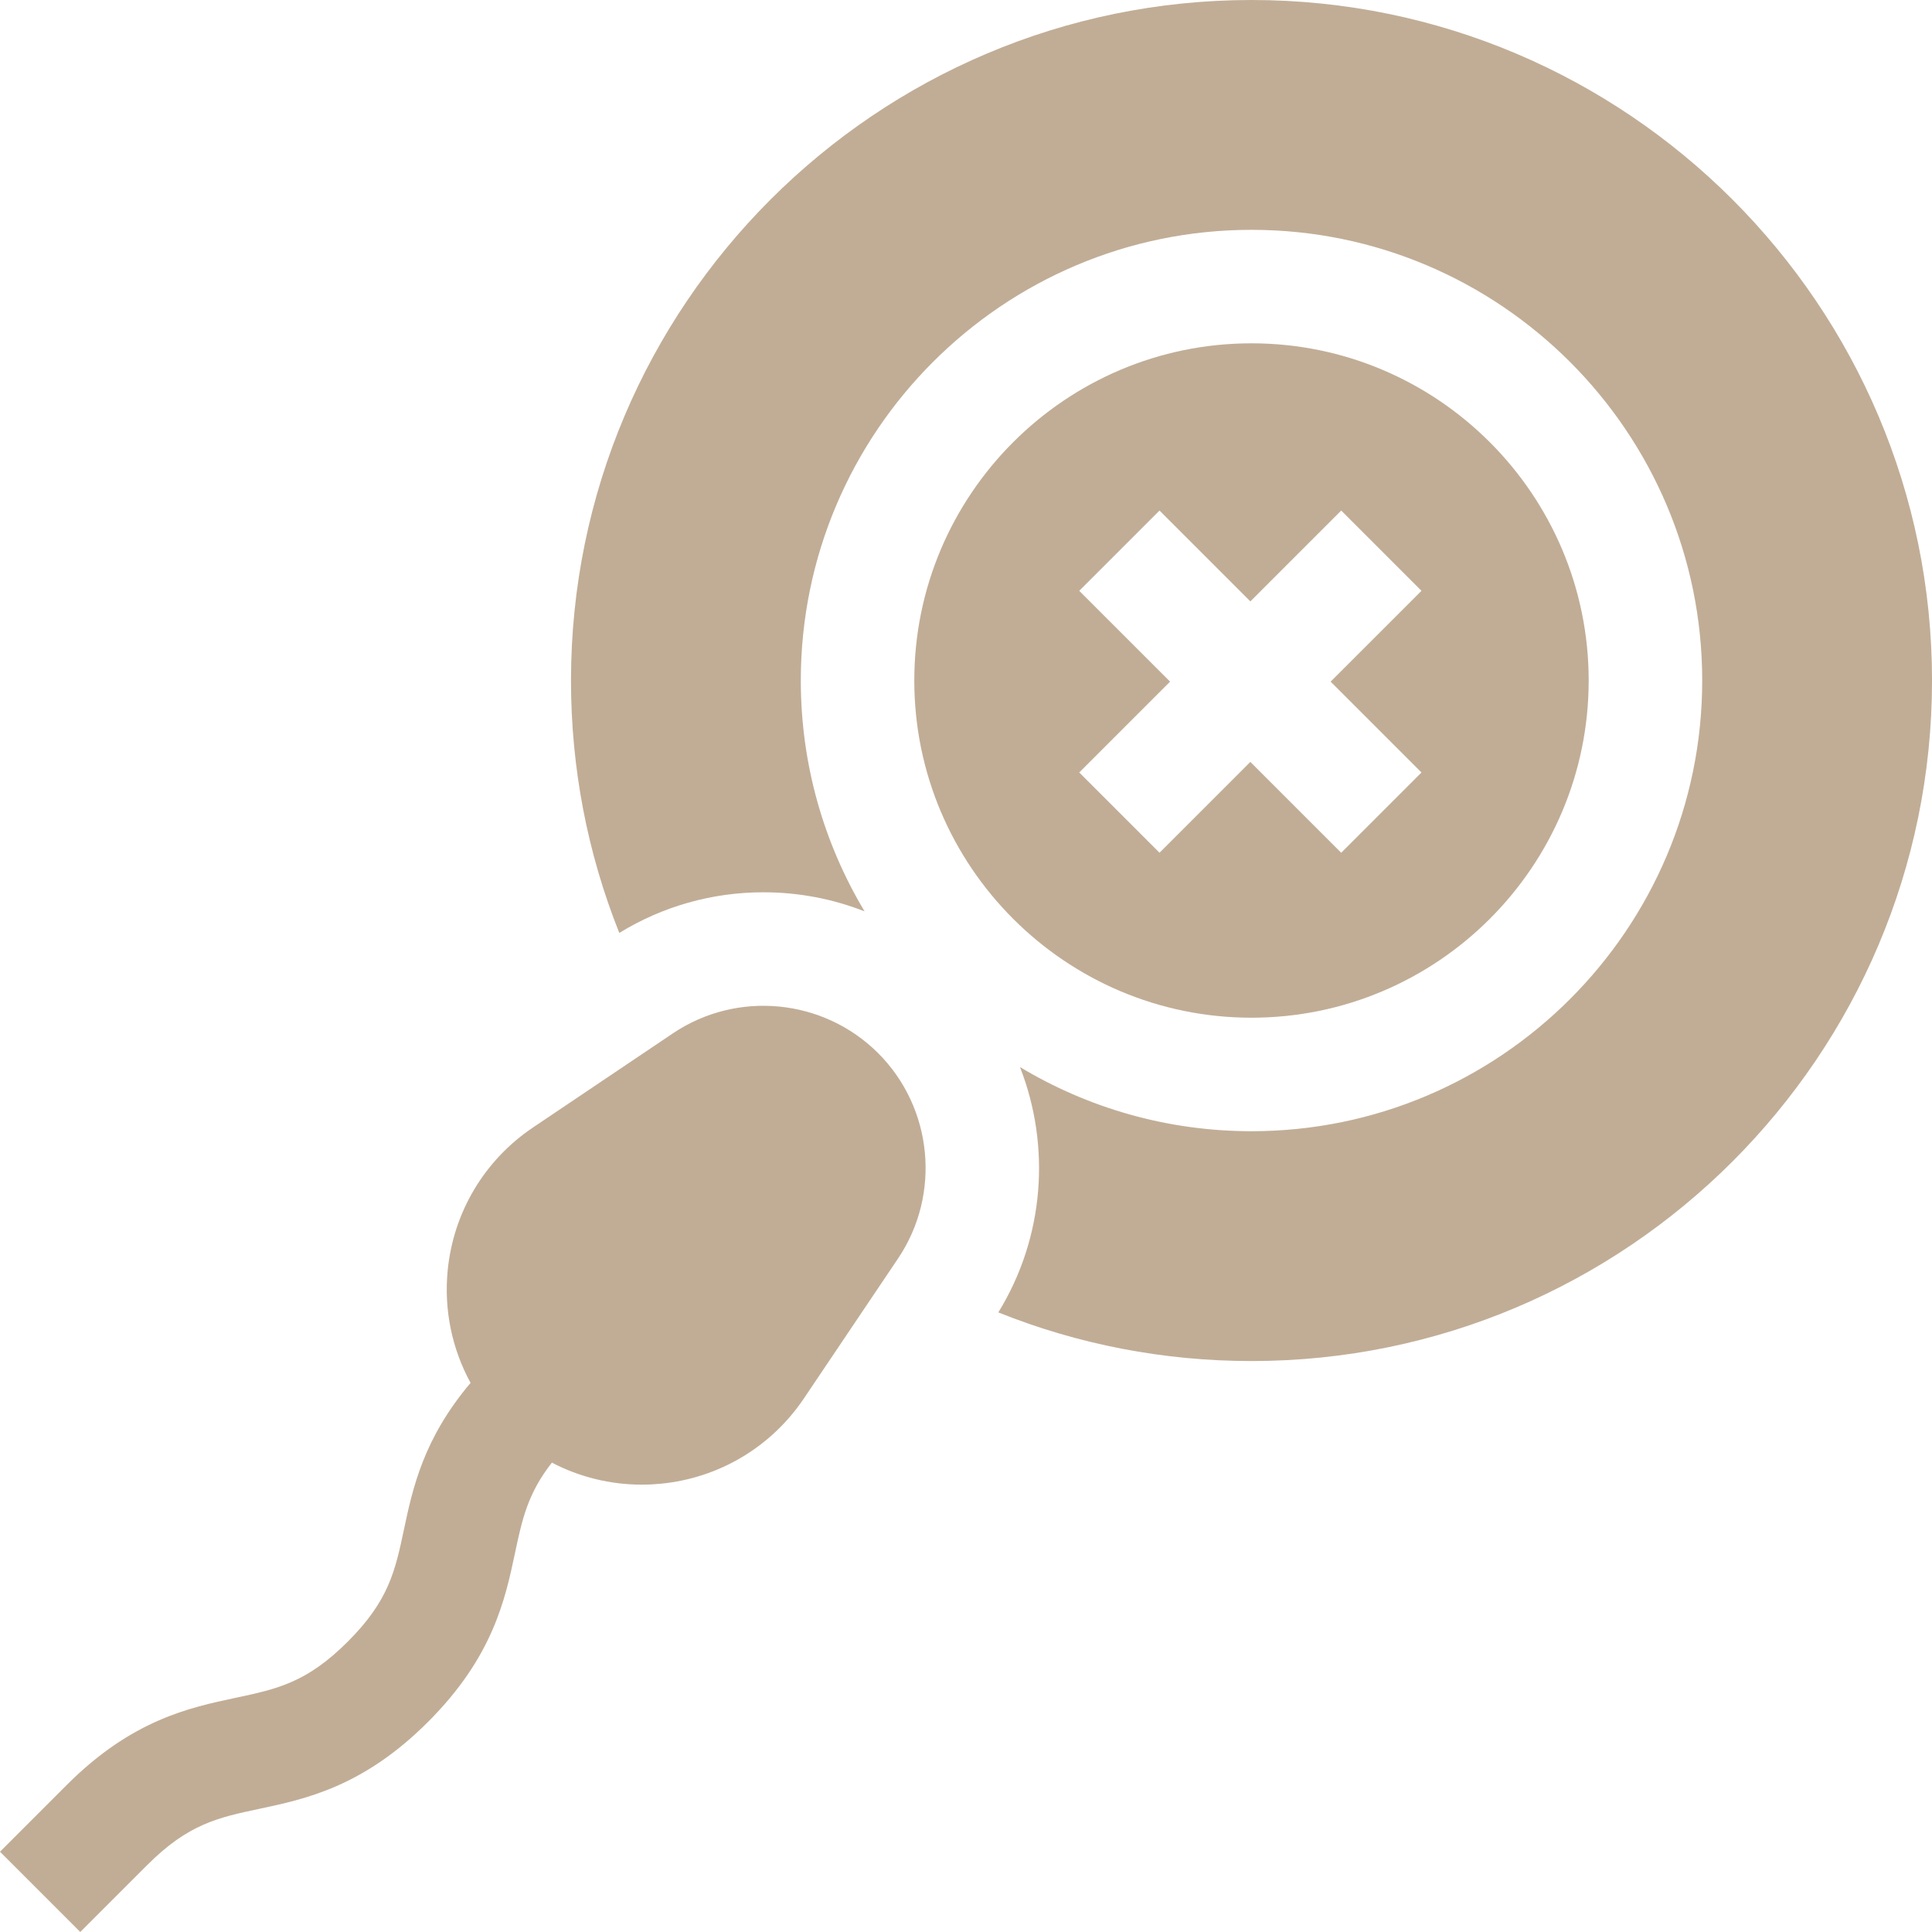
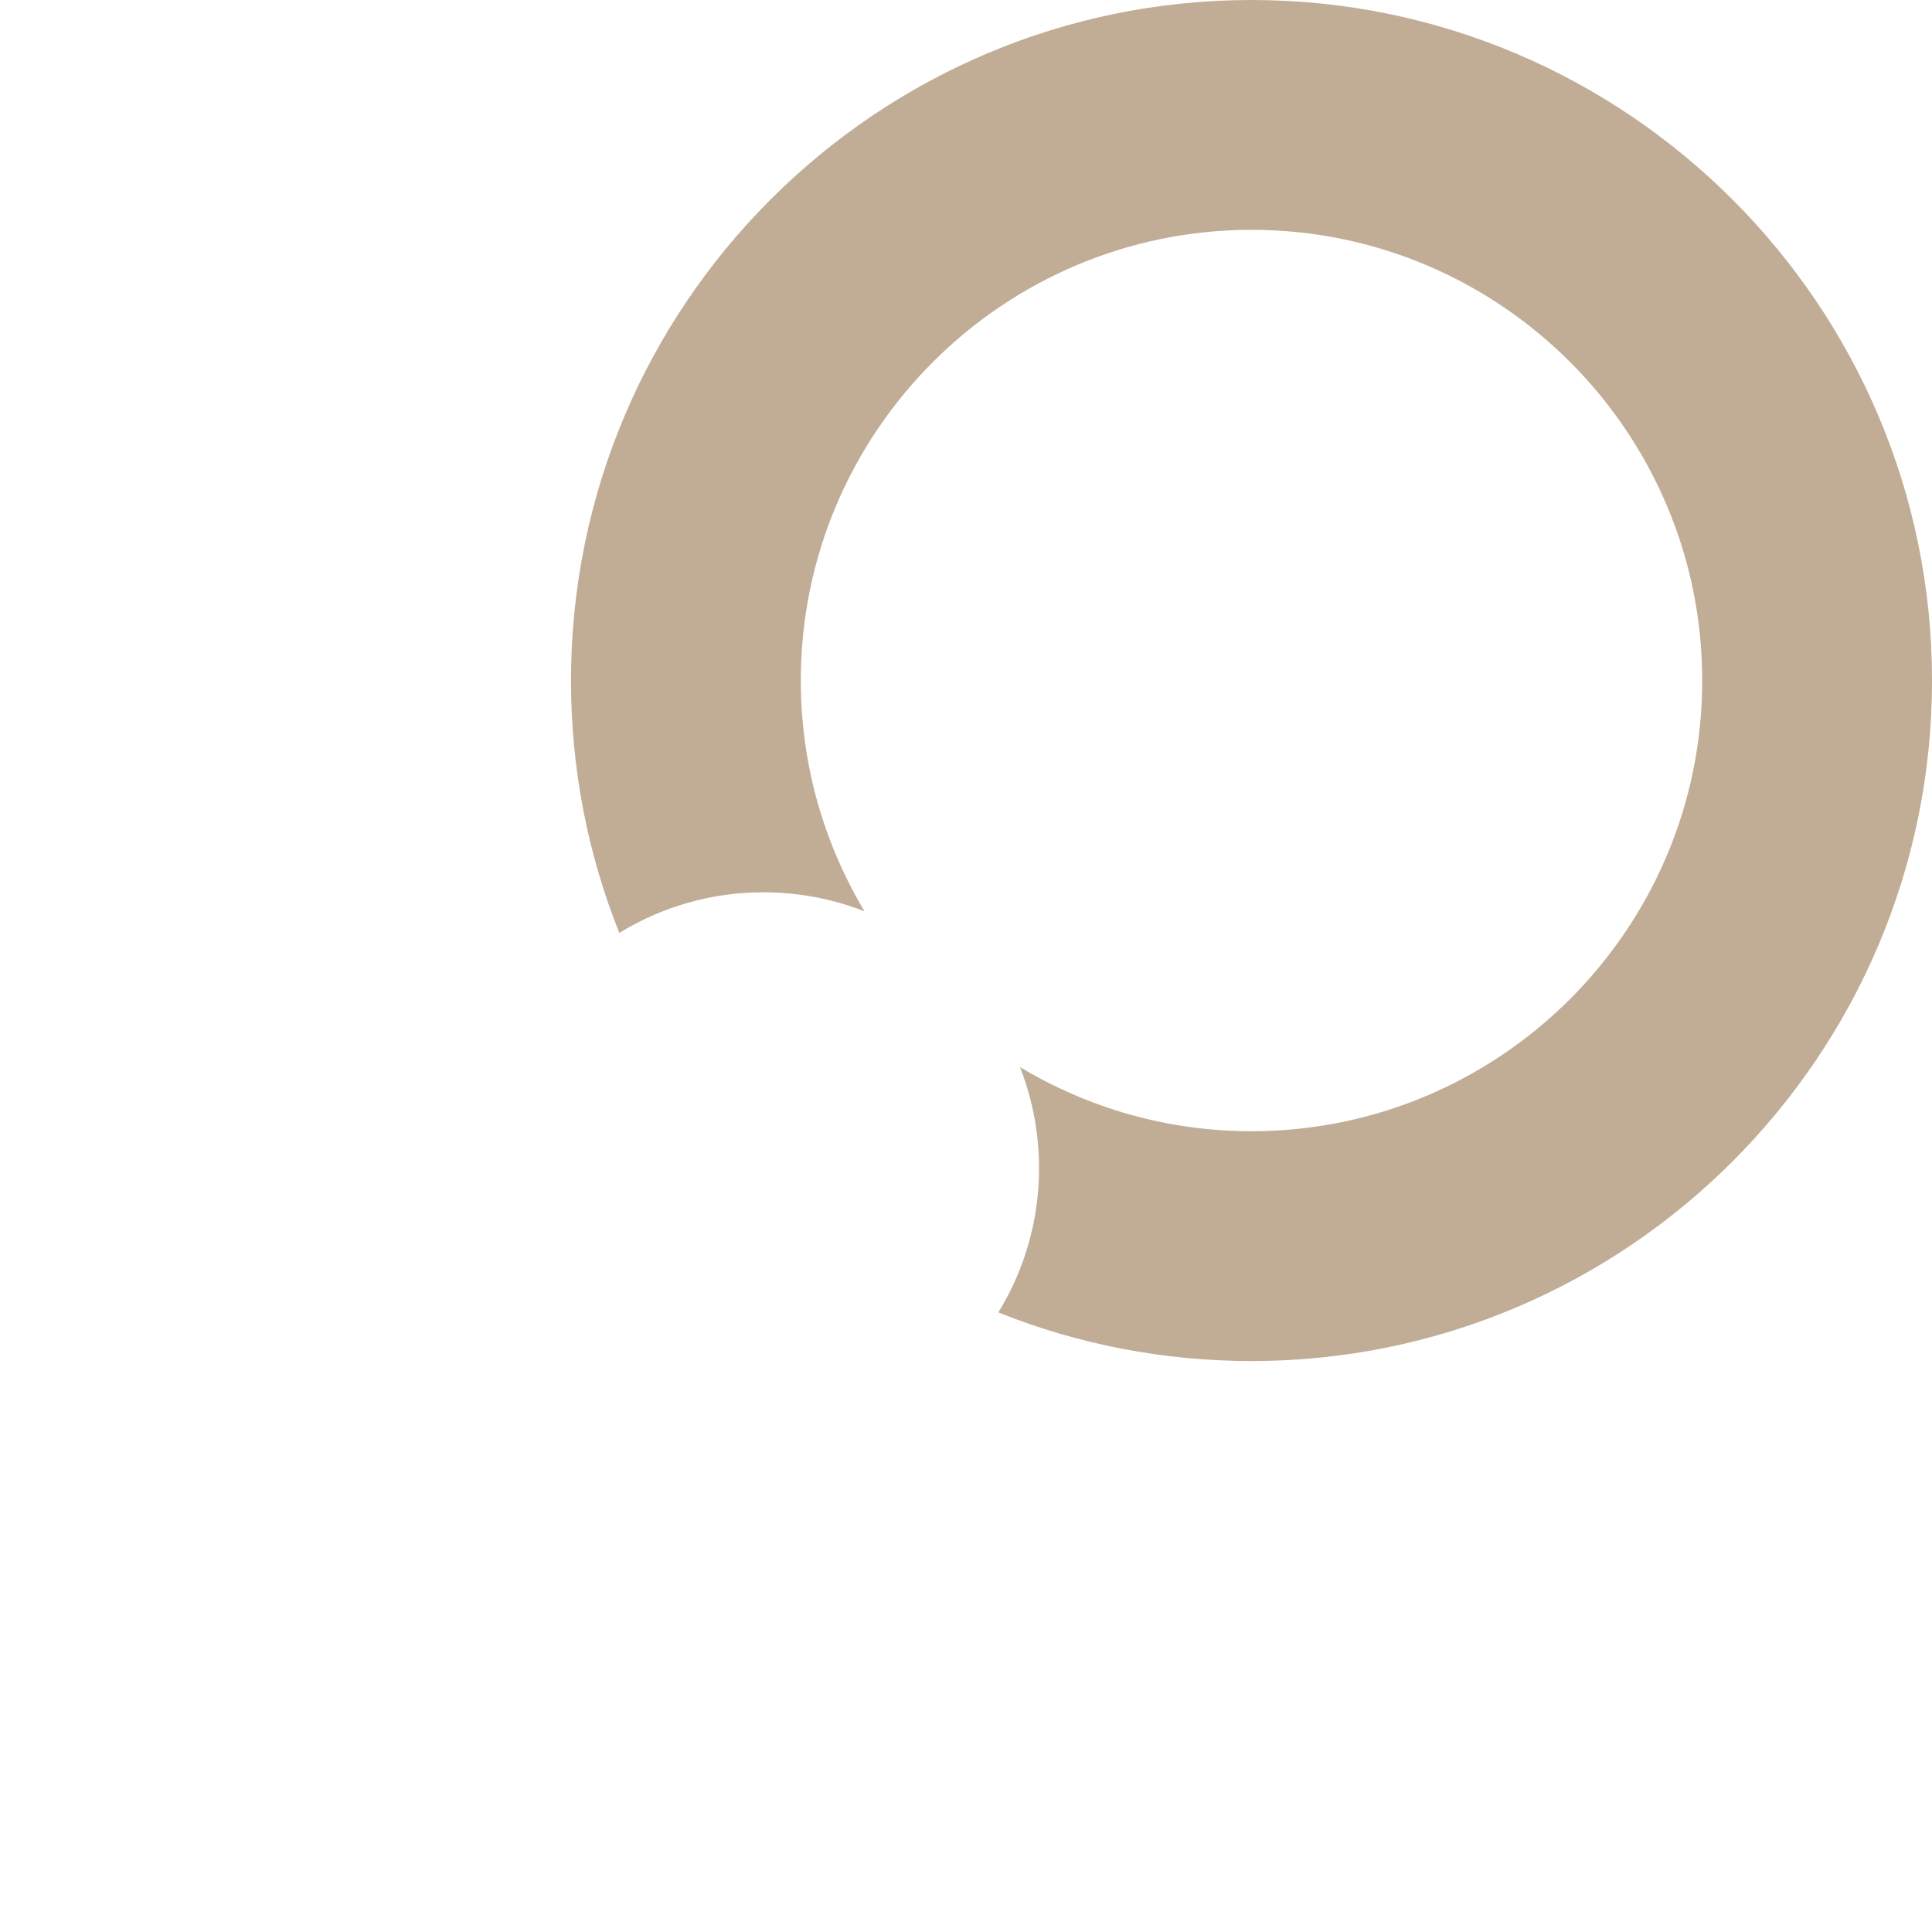
<svg xmlns="http://www.w3.org/2000/svg" width="97" height="97" viewBox="0 0 97 97" fill="none">
  <g clip-path="url(#clip0_2257_190)">
-     <path d="M62.834 51.096C72.169 51.096 79.763 43.502 79.763 34.167C79.763 24.832 72.168 17.237 62.834 17.237C53.499 17.237 45.904 24.832 45.904 34.167C45.904 43.502 53.499 51.096 62.834 51.096ZM54.186 29.663L58.216 25.633L62.777 30.194L67.338 25.633L71.368 29.663L66.807 34.223L71.368 38.784L67.338 42.814L62.777 38.253L58.216 42.814L54.186 38.784L58.747 34.223L54.186 29.663Z" fill="#C1AD96" />
-     <path d="M33.786 51.88L26.76 56.607C24.321 58.248 22.759 60.867 22.476 63.793C22.284 65.775 22.696 67.729 23.626 69.431C21.25 72.238 20.717 74.74 20.28 76.797C19.841 78.865 19.524 80.359 17.461 82.422C15.398 84.484 13.904 84.802 11.836 85.241C9.513 85.734 6.622 86.348 3.365 89.605L0 92.97L4.03 97L7.395 93.635C9.458 91.572 10.952 91.255 13.02 90.816C15.343 90.322 18.234 89.709 21.491 86.451C24.748 83.195 25.362 80.304 25.855 77.981C26.214 76.29 26.493 74.983 27.709 73.435C29.094 74.156 30.637 74.54 32.221 74.54C32.538 74.54 32.857 74.524 33.176 74.493C36.102 74.21 38.722 72.648 40.363 70.209L45.09 63.183C47.258 59.959 46.838 55.626 44.091 52.878C41.344 50.132 37.01 49.712 33.786 51.88Z" fill="#C1AD96" />
    <path d="M62.835 0C43.995 0 28.668 15.327 28.668 34.167C28.668 38.56 29.496 42.843 31.093 46.84C33.27 45.503 35.758 44.799 38.328 44.799H38.328H38.328C40.096 44.799 41.812 45.13 43.407 45.756C41.376 42.364 40.206 38.4 40.206 34.167C40.206 21.689 50.358 11.539 62.835 11.539C75.312 11.539 85.463 21.69 85.463 34.167C85.463 46.644 75.312 56.795 62.835 56.795C58.587 56.795 54.61 55.618 51.21 53.574C52.762 57.539 52.447 62.116 50.123 65.892C54.131 67.5 58.428 68.334 62.835 68.334C81.674 68.334 97.001 53.007 97.001 34.167C97.001 15.327 81.674 0 62.835 0Z" fill="#C1AD96" />
  </g>
  <defs>
    <clipPath id="clip0_2257_190">
      <rect width="97" height="97" fill="white" />
    </clipPath>
  </defs>
</svg>